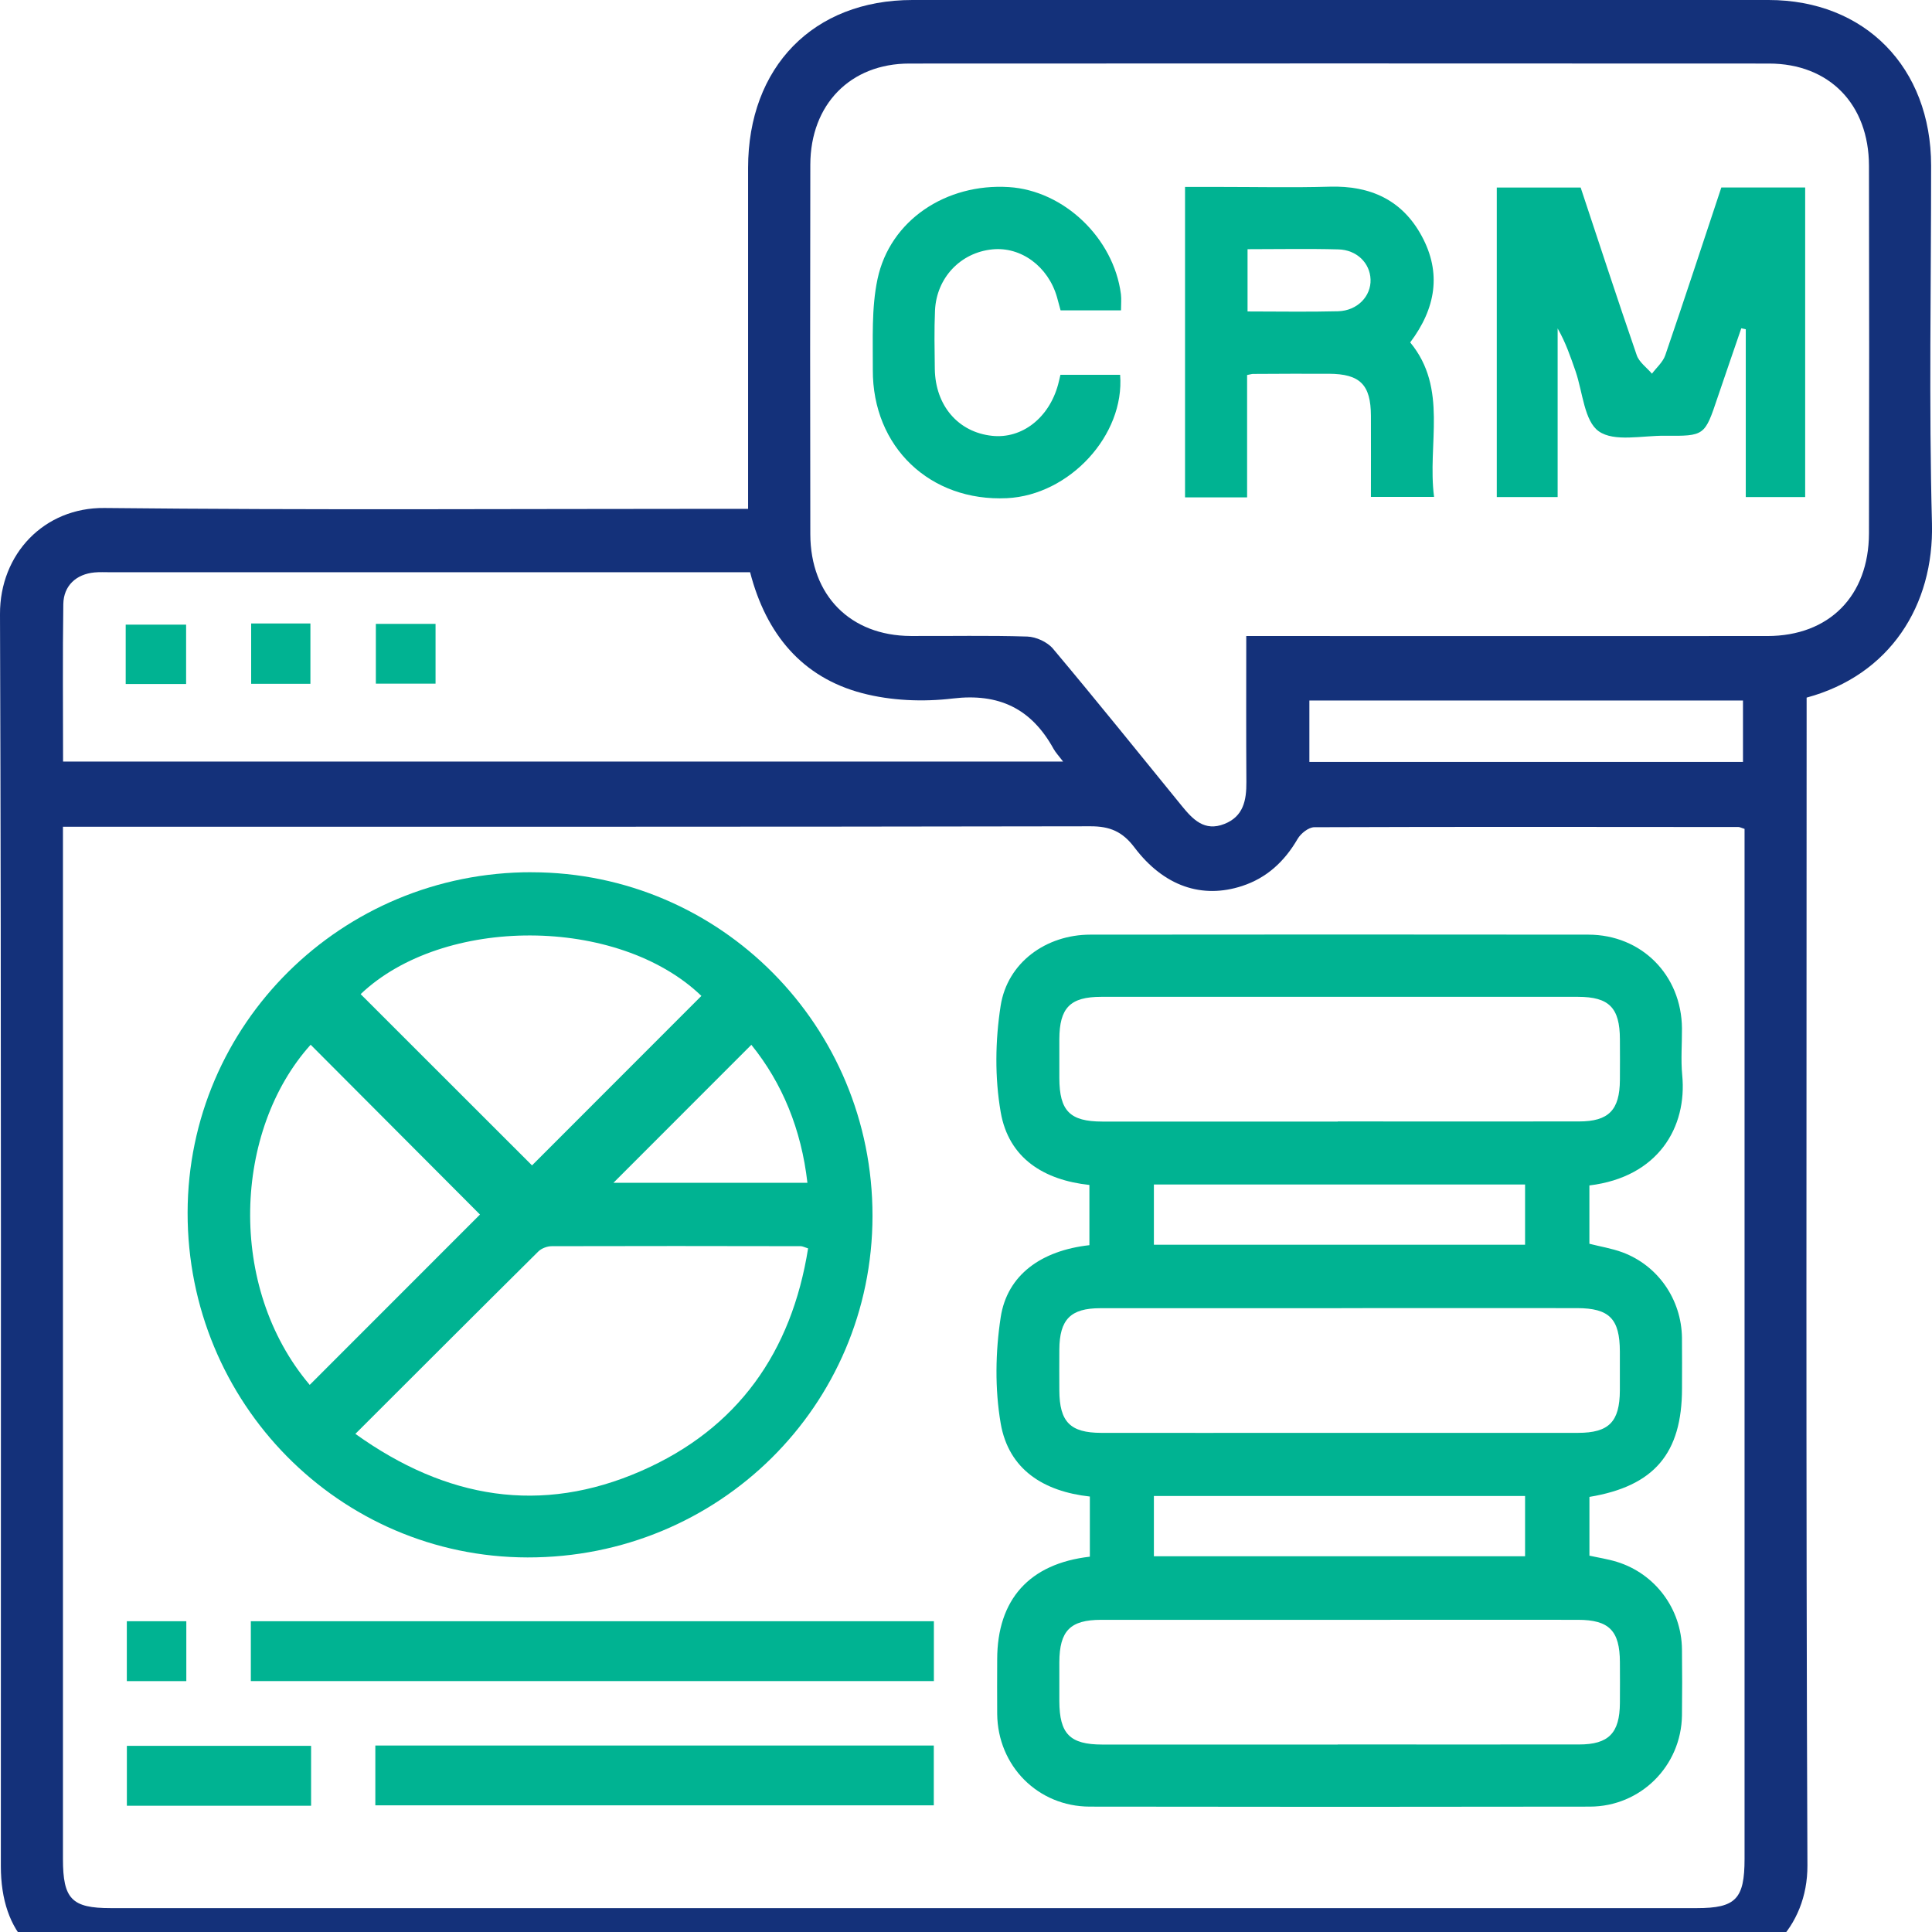
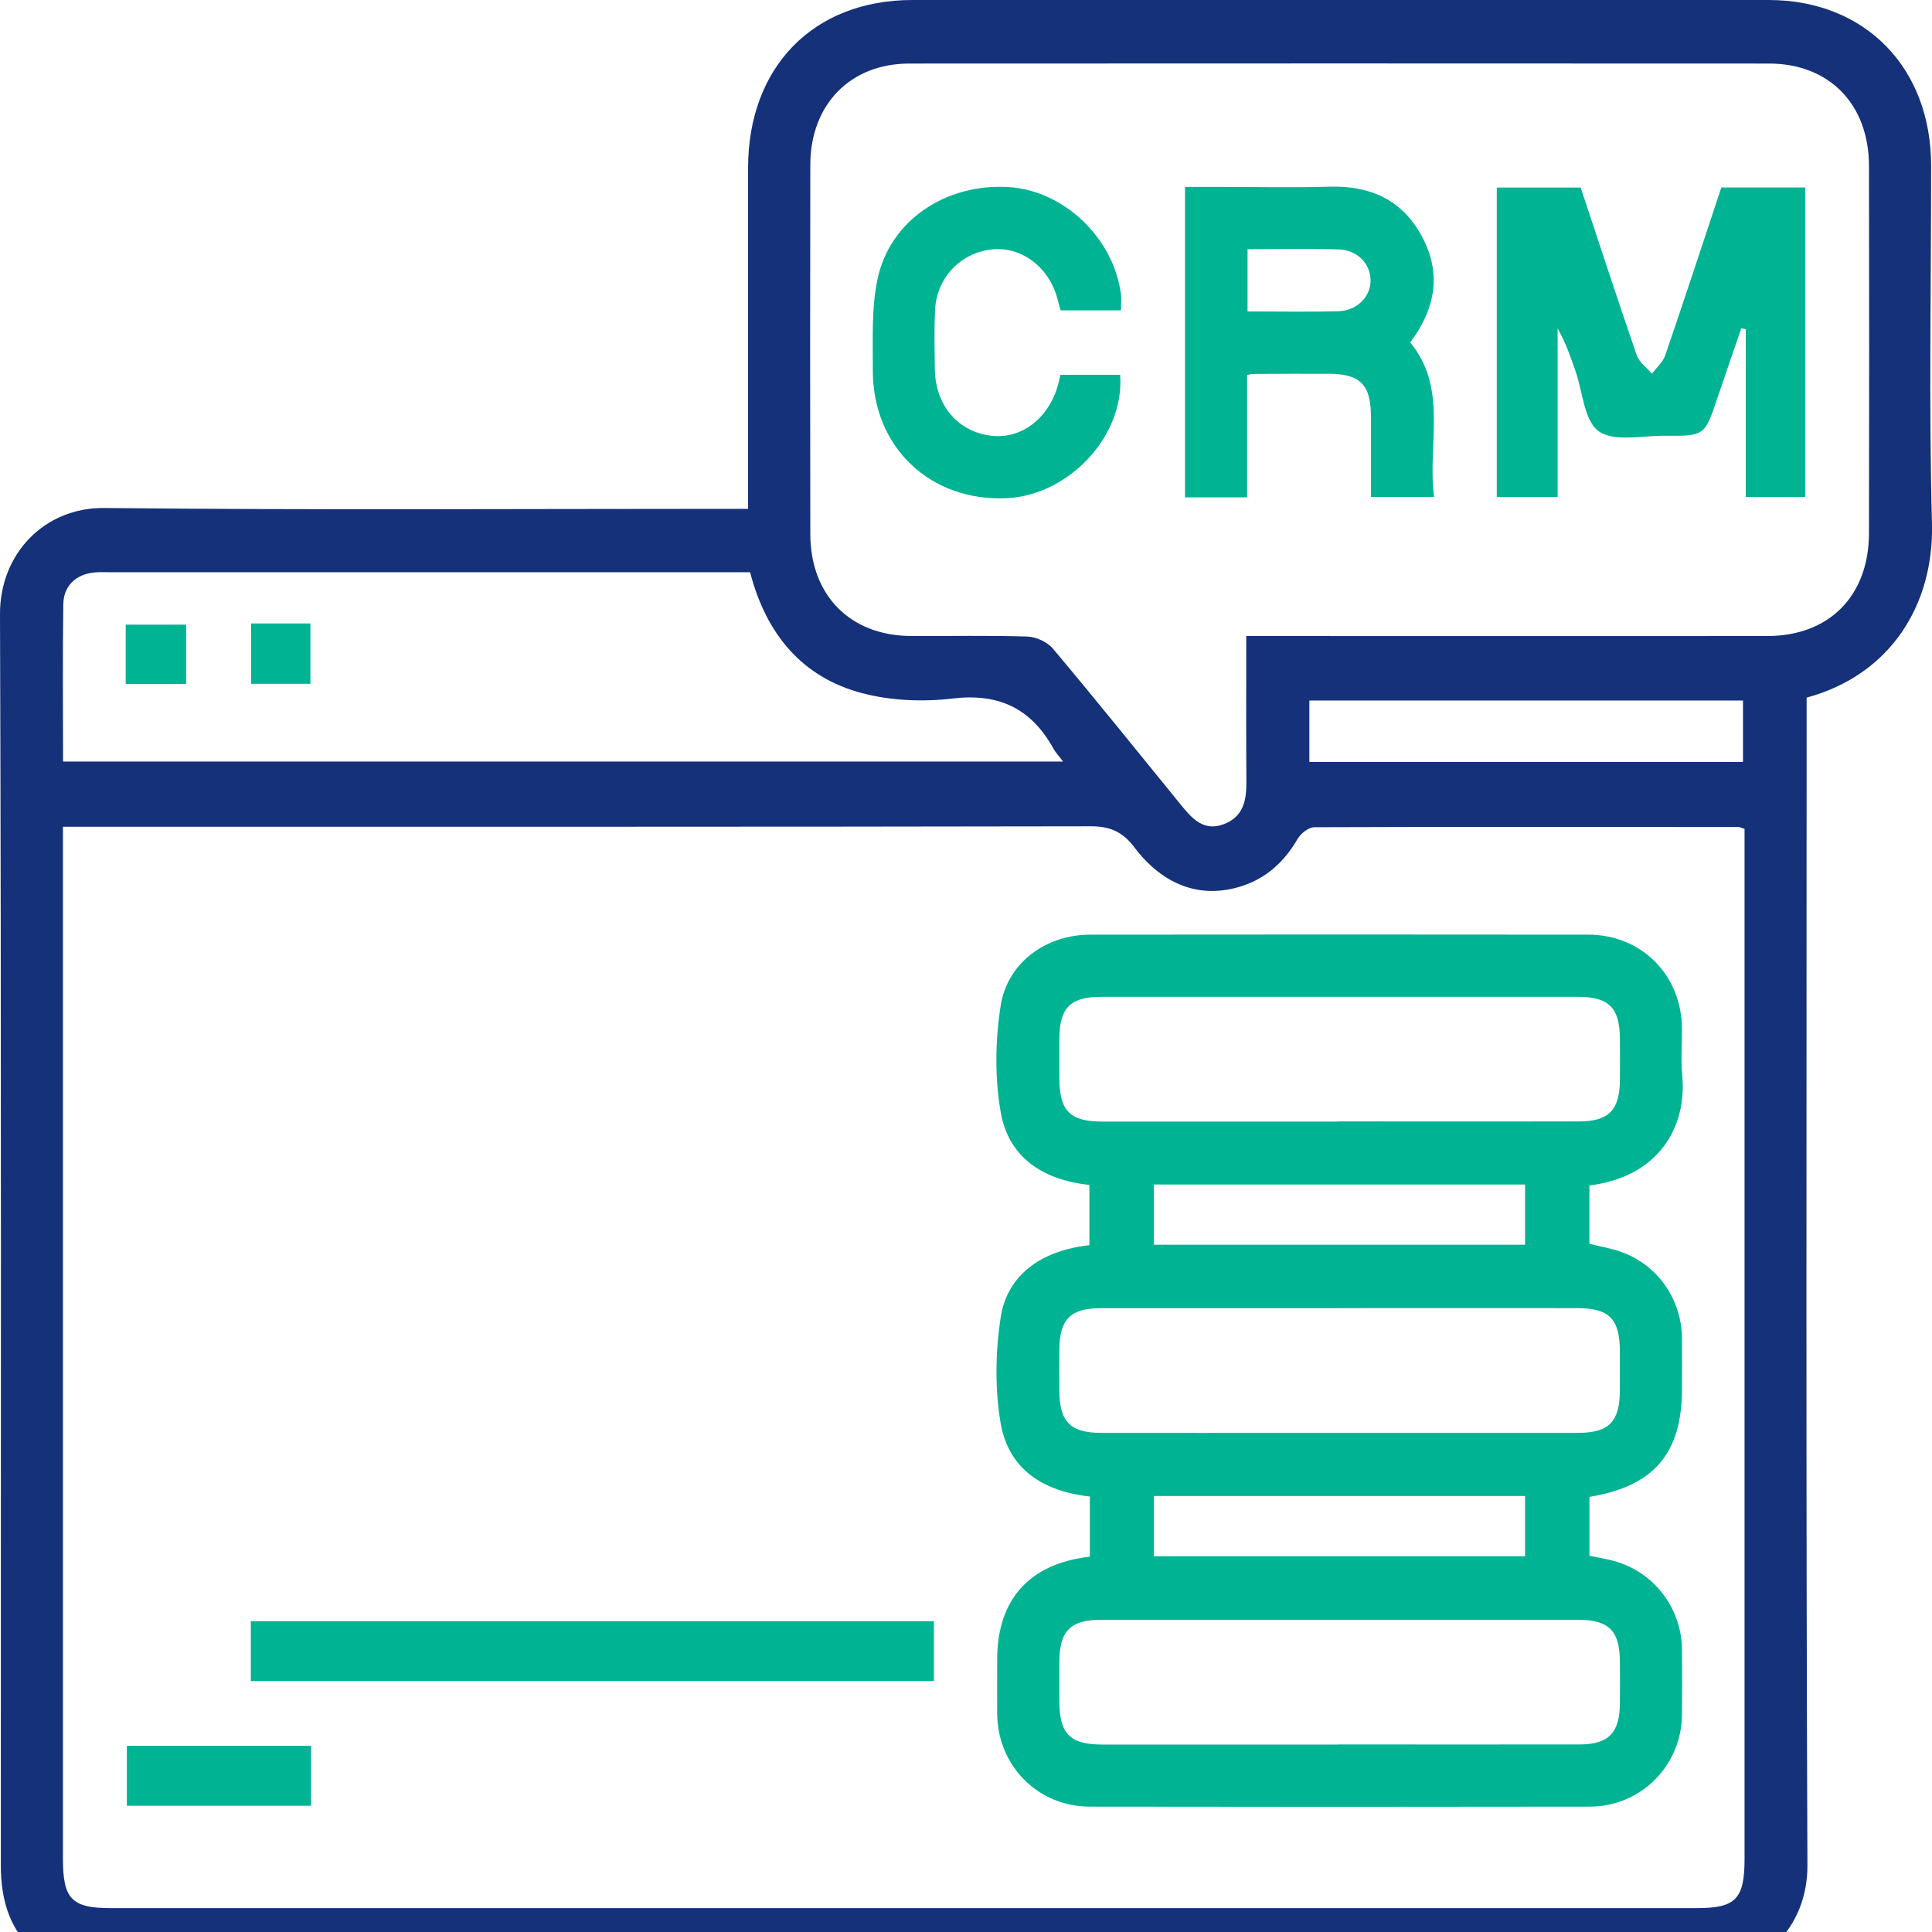
<svg xmlns="http://www.w3.org/2000/svg" width="48" height="48" viewBox="0 0 48 48" fill="none">
  <g clip-path="url(#clip0_18_558)">
    <path d="M18.586 12.642C18.586 9.766 18.586 6.969 18.586 4.172C18.587 1.661 20.211 0 22.668 0C29.758 0 36.847 0 43.938 0C46.334 0 47.977 1.676 47.978 4.115C47.979 7.077 47.921 10.042 47.999 13.001C48.052 15.042 46.954 16.773 44.885 17.332C44.885 17.517 44.885 17.714 44.885 17.909C44.885 27.389 44.866 36.867 44.905 46.347C44.911 47.89 43.778 49.004 42.328 49C29.082 48.968 15.837 48.981 2.591 48.981C0.937 48.981 0.021 48.047 0.021 46.361C0.019 35.994 0.036 25.626 1.80559e-05 15.258C-0.005 13.762 1.099 12.605 2.594 12.621C7.718 12.675 12.842 12.642 17.966 12.642H18.586ZM43.342 20.593C43.251 20.564 43.223 20.547 43.193 20.547C39.681 20.544 36.167 20.539 32.654 20.552C32.512 20.552 32.319 20.706 32.239 20.842C31.913 21.404 31.471 21.812 30.861 22.012C29.866 22.338 28.916 22.022 28.184 21.053C27.887 20.659 27.572 20.528 27.094 20.529C18.778 20.544 10.463 20.54 2.147 20.54H1.564C1.564 20.791 1.564 20.97 1.564 21.149C1.564 29.494 1.564 37.84 1.564 46.184C1.564 47.182 1.783 47.407 2.752 47.407C15.886 47.407 29.02 47.407 42.156 47.407C43.123 47.407 43.343 47.181 43.343 46.183C43.343 37.838 43.343 29.493 43.343 21.148C43.343 20.969 43.343 20.789 43.343 20.594L43.342 20.593ZM30.964 15.802H31.588C35.696 15.802 39.804 15.805 43.911 15.802C45.445 15.801 46.43 14.805 46.434 13.252C46.44 10.208 46.441 7.164 46.434 4.12C46.432 2.59 45.447 1.581 43.953 1.579C36.832 1.575 29.713 1.575 22.592 1.579C21.127 1.579 20.136 2.595 20.132 4.091C20.126 7.151 20.126 10.212 20.132 13.271C20.135 14.794 21.126 15.793 22.625 15.801C23.592 15.806 24.559 15.784 25.524 15.815C25.744 15.823 26.022 15.95 26.163 16.119C27.243 17.404 28.295 18.714 29.356 20.016C29.634 20.358 29.924 20.667 30.419 20.471C30.892 20.285 30.97 19.884 30.966 19.426C30.958 18.243 30.963 17.059 30.963 15.801L30.964 15.802ZM1.567 18.921H26.412C26.309 18.784 26.229 18.701 26.174 18.602C25.619 17.599 24.814 17.218 23.671 17.354C22.933 17.442 22.139 17.41 21.422 17.222C19.929 16.83 19.034 15.755 18.636 14.217H18.099C12.978 14.217 7.856 14.217 2.735 14.217C2.606 14.217 2.477 14.21 2.349 14.222C1.895 14.264 1.58 14.55 1.573 15.01C1.554 16.306 1.567 17.603 1.567 18.92V18.921ZM32.531 18.93H43.304V17.404H32.531V18.93Z" fill="#14317A" />
    <path d="M27.077 38.674V37.181C25.934 37.056 25.061 36.514 24.862 35.365C24.715 34.508 24.73 33.589 24.862 32.727C25.023 31.674 25.872 31.069 27.066 30.936V29.44C25.937 29.318 25.061 28.779 24.862 27.63C24.713 26.773 24.726 25.854 24.86 24.992C25.028 23.909 25.994 23.223 27.085 23.221C31.211 23.217 35.336 23.216 39.462 23.221C40.784 23.223 41.776 24.224 41.788 25.548C41.791 25.934 41.757 26.324 41.794 26.708C41.921 28.005 41.197 29.245 39.488 29.452V30.901C39.761 30.971 40.044 31.016 40.307 31.113C41.193 31.441 41.775 32.286 41.788 33.236C41.793 33.655 41.789 34.075 41.789 34.494C41.789 36.108 41.098 36.924 39.489 37.19V38.65C39.713 38.7 39.945 38.734 40.169 38.803C41.122 39.096 41.775 39.971 41.788 40.973C41.794 41.521 41.795 42.069 41.788 42.618C41.77 43.874 40.763 44.883 39.5 44.885C35.358 44.892 31.216 44.892 27.075 44.885C25.785 44.883 24.788 43.872 24.775 42.582C24.77 42.131 24.775 41.678 24.775 41.227C24.776 39.741 25.572 38.847 27.079 38.675L27.077 38.674ZM33.234 27.862C35.233 27.862 37.231 27.865 39.23 27.862C39.967 27.862 40.241 27.579 40.246 26.834C40.249 26.495 40.248 26.156 40.246 25.818C40.243 25.037 39.978 24.767 39.205 24.766C37.513 24.763 35.821 24.766 34.128 24.766C31.871 24.766 29.616 24.764 27.359 24.766C26.588 24.766 26.322 25.038 26.319 25.819C26.318 26.142 26.319 26.464 26.319 26.787C26.322 27.6 26.581 27.864 27.385 27.865C29.335 27.866 31.285 27.865 33.236 27.865L33.234 27.862ZM33.331 32.502C31.333 32.502 29.334 32.501 27.336 32.502C26.596 32.502 26.324 32.783 26.319 33.53C26.316 33.868 26.318 34.207 26.319 34.546C26.323 35.326 26.589 35.598 27.359 35.599C29.067 35.602 30.776 35.599 32.484 35.599C34.724 35.599 36.964 35.6 39.204 35.599C39.974 35.599 40.241 35.324 40.245 34.546C40.246 34.224 40.246 33.901 40.245 33.578C40.243 32.765 39.984 32.501 39.179 32.5C37.229 32.498 35.279 32.5 33.329 32.5L33.331 32.502ZM33.234 43.341C35.233 43.341 37.231 43.343 39.23 43.341C39.967 43.341 40.241 43.058 40.246 42.312C40.249 41.973 40.248 41.635 40.246 41.296C40.243 40.515 39.978 40.245 39.205 40.244C37.513 40.241 35.821 40.244 34.128 40.244C31.871 40.244 29.616 40.243 27.359 40.244C26.588 40.244 26.323 40.517 26.319 41.297C26.318 41.62 26.319 41.942 26.319 42.265C26.322 43.078 26.581 43.342 27.385 43.343C29.335 43.344 31.285 43.343 33.236 43.343L33.234 43.341ZM28.668 29.429V30.925H37.89V29.429H28.668ZM28.668 37.168V38.665H37.89V37.168H28.668Z" fill="#00B392" />
-     <path d="M13.209 21.671C17.899 21.676 21.681 25.49 21.677 30.21C21.673 34.924 17.855 38.703 13.105 38.694C8.428 38.685 4.655 34.857 4.661 30.129C4.667 25.445 8.487 21.665 13.209 21.67V21.671ZM8.829 35.624C11.085 37.24 13.442 37.637 15.936 36.543C18.33 35.494 19.667 33.594 20.077 31.016C19.984 30.987 19.938 30.961 19.893 30.961C17.833 30.957 15.772 30.955 13.71 30.961C13.597 30.961 13.453 31.014 13.373 31.094C11.876 32.578 10.386 34.07 8.829 35.624ZM7.694 34.408C9.133 32.968 10.551 31.551 11.925 30.175C10.545 28.793 9.131 27.373 7.718 25.956C5.807 28.078 5.63 31.973 7.696 34.408H7.694ZM17.426 24.743C15.35 22.748 11.009 22.748 8.96 24.699C10.385 26.122 11.81 27.548 13.218 28.954C14.585 27.587 15.993 26.178 17.426 24.743ZM20.06 29.386C19.909 28.06 19.437 26.91 18.667 25.958C17.496 27.131 16.357 28.269 15.241 29.386H20.06Z" fill="#00B392" />
    <path d="M23.202 40.279V41.766H6.232V40.279H23.202Z" fill="#00B392" />
-     <path d="M9.325 44.853V43.367H23.2V44.853H9.325Z" fill="#00B392" />
    <path d="M7.729 43.375V44.863H3.152V43.375H7.729Z" fill="#00B392" />
-     <path d="M4.629 41.767H3.151V40.279H4.629V41.767Z" fill="#00B392" />
    <path d="M37.187 4.659H39.271C39.734 6.053 40.187 7.443 40.664 8.824C40.724 9 40.913 9.132 41.042 9.284C41.156 9.132 41.316 8.996 41.374 8.824C41.848 7.441 42.303 6.052 42.766 4.658H44.849V12.349H43.373V8.181C43.335 8.173 43.299 8.165 43.262 8.156C43.067 8.726 42.869 9.296 42.676 9.867C42.353 10.829 42.355 10.835 41.356 10.826C40.798 10.821 40.104 10.985 39.722 10.716C39.359 10.462 39.323 9.742 39.145 9.225C39.02 8.867 38.899 8.508 38.699 8.16V12.35H37.187V4.656V4.659Z" fill="#00B392" />
    <path d="M30.982 12.357H29.442V4.644C29.718 4.644 30.001 4.644 30.283 4.644C31.2 4.644 32.119 4.664 33.036 4.638C34.045 4.609 34.837 4.967 35.322 5.864C35.82 6.783 35.67 7.663 35.036 8.507C35.985 9.656 35.457 11.027 35.629 12.345H34.06C34.06 11.673 34.063 11.002 34.06 10.332C34.058 9.556 33.789 9.289 33.014 9.286C32.386 9.283 31.758 9.287 31.13 9.29C31.099 9.29 31.068 9.302 30.984 9.317V12.36L30.982 12.357ZM30.995 6.191V7.738C31.767 7.738 32.508 7.752 33.245 7.733C33.723 7.72 34.067 7.359 34.051 6.942C34.037 6.536 33.71 6.207 33.249 6.196C32.51 6.176 31.771 6.191 30.995 6.191Z" fill="#00B392" />
    <path d="M27.85 7.711H26.35C26.319 7.596 26.291 7.487 26.26 7.38C26.041 6.62 25.366 6.122 24.651 6.196C23.865 6.276 23.268 6.899 23.23 7.713C23.209 8.196 23.219 8.68 23.225 9.164C23.237 10.077 23.807 10.739 24.649 10.828C25.389 10.907 26.062 10.385 26.288 9.554C26.309 9.476 26.326 9.399 26.346 9.312H27.829C27.948 10.813 26.569 12.302 25.017 12.377C23.109 12.467 21.676 11.107 21.685 9.188C21.689 8.435 21.648 7.659 21.802 6.932C22.112 5.471 23.506 4.55 25.065 4.648C26.432 4.734 27.668 5.913 27.849 7.308C27.864 7.432 27.851 7.56 27.851 7.711H27.85Z" fill="#00B392" />
    <path d="M3.123 16.994V15.519H4.624V16.994H3.123Z" fill="#00B392" />
    <path d="M6.24 15.49H7.712V16.989H6.24V15.49Z" fill="#00B392" />
-     <path d="M9.338 15.5H10.821V16.985H9.338V15.5Z" fill="#00B392" />
+     <path d="M9.338 15.5V16.985H9.338V15.5Z" fill="#00B392" />
  </g>
  <defs>
    <clipPath id="clip0_18_558">
      <rect width="48.001" height="48" fill="white" />
    </clipPath>
  </defs>
</svg>